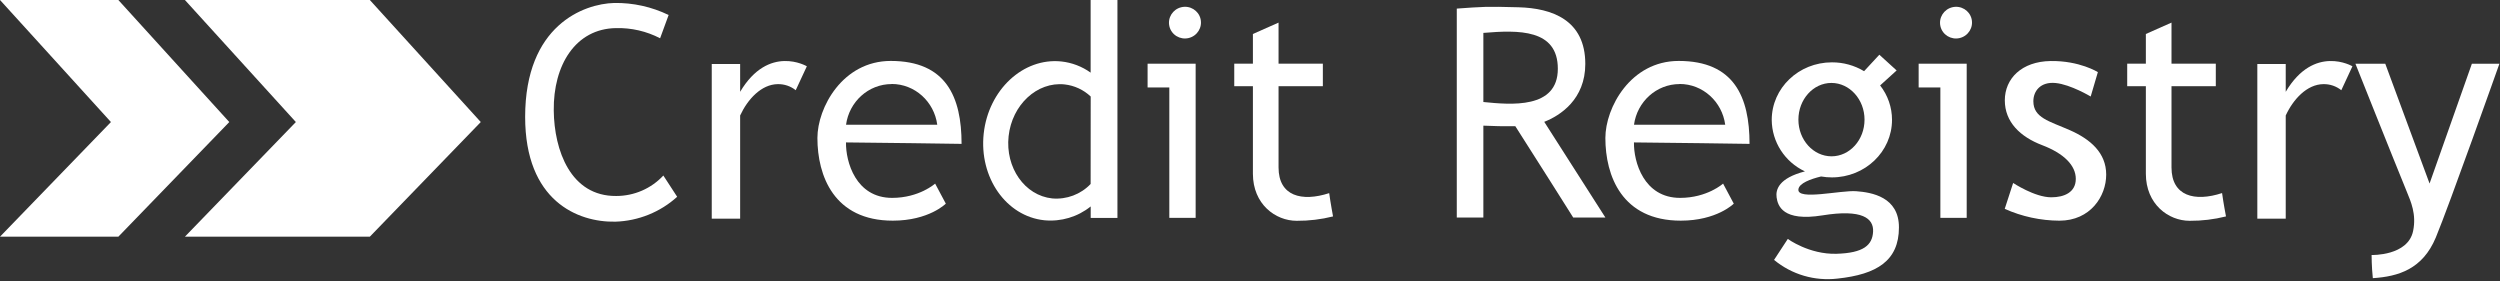
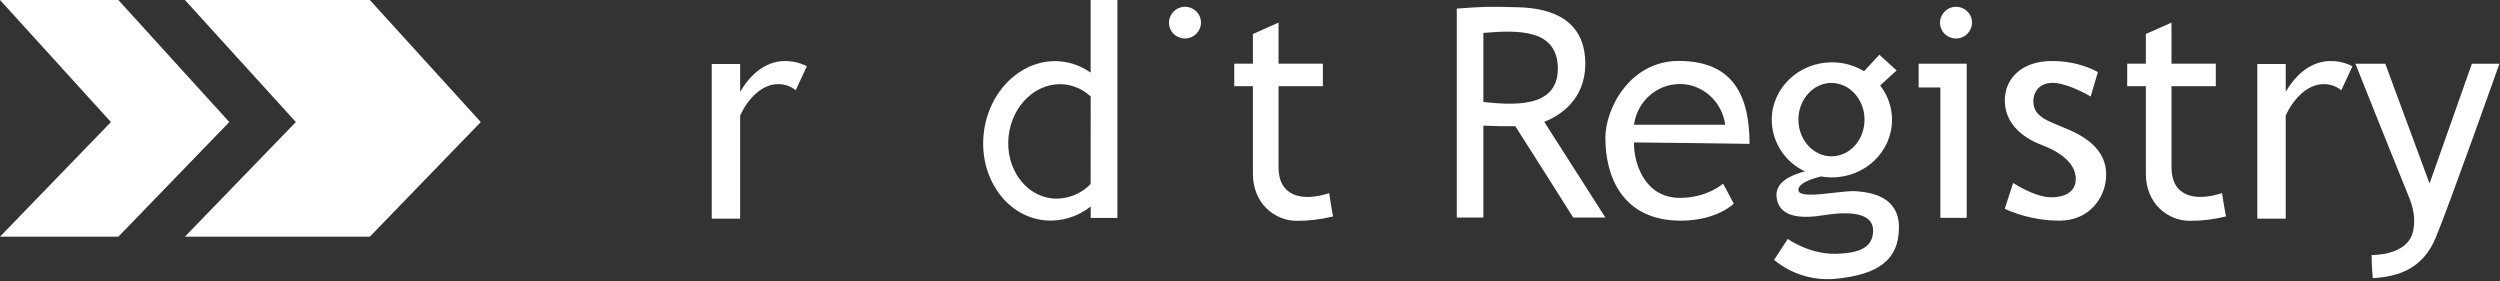
<svg xmlns="http://www.w3.org/2000/svg" width="338" height="38" viewBox="0 0 338 38" fill="none">
  <rect x="0" y="0" width="338" height="38" fill="#333333" stroke="none" />
  <path fill-rule="evenodd" clip-rule="evenodd" d="M0 0H16L31 16.5L16 32H0L15 16.5L0 0Z" fill="white" />
  <path fill-rule="evenodd" clip-rule="evenodd" d="M25 0H50L65 16.5L50 32H25L40 16.5L25 0Z" fill="white" />
-   <path d="M83.316 26.497C77.131 26.553 74.925 20.302 74.868 14.951C74.789 8.784 77.825 3.878 83.278 3.8C85.353 3.746 87.408 4.219 89.246 5.174L90.399 2.028C88.111 0.919 85.59 0.361 83.042 0.402C78.922 0.508 71 3.426 71 15.81C71 27.151 78.099 30.079 83.206 29.97C86.306 29.872 89.267 28.678 91.553 26.606L89.684 23.731C88.047 25.494 85.737 26.497 83.316 26.497Z" fill="white" />
  <path d="M100.067 12.412V8.65H96.228V29.565H100.067V15.614C101.082 13.418 102.936 11.397 105.161 11.375C106.041 11.359 106.899 11.65 107.582 12.197L109.086 8.961C109.086 8.961 103.926 5.918 100.067 12.412Z" fill="white" />
  <path d="M309.03 12.412V8.65H305.191V29.565H309.03V15.614C310.045 13.418 311.902 11.397 314.124 11.375C315.004 11.359 315.862 11.65 316.545 12.197L318.049 8.961C318.049 8.961 312.876 5.918 309.03 12.412Z" fill="white" />
-   <path d="M130.005 19.452C130.005 13.107 127.921 8.239 120.428 8.239C113.912 8.239 110.514 14.565 110.514 18.657C110.514 23.762 112.749 29.833 120.705 29.833C125.595 29.833 127.874 27.534 127.874 27.534L126.43 24.822C126.43 24.822 124.29 26.753 120.614 26.753C115.681 26.753 114.332 21.831 114.379 19.255C117.541 19.268 130.005 19.452 130.005 19.452ZM120.548 11.353C123.7 11.353 126.301 13.752 126.717 16.866H114.385C114.804 13.764 117.402 11.366 120.554 11.366L120.548 11.353Z" fill="white" />
  <path d="M236.537 19.452C236.537 13.107 234.453 8.239 226.96 8.239C220.444 8.239 217.046 14.565 217.046 18.657C217.046 23.762 219.281 29.833 227.241 29.833C232.127 29.833 234.406 27.534 234.406 27.534L232.962 24.822C232.962 24.822 230.822 26.753 227.146 26.753C222.213 26.753 220.864 21.831 220.911 19.255C224.076 19.268 236.537 19.452 236.537 19.452ZM227.08 11.353C230.232 11.353 232.833 13.752 233.249 16.866H220.917C221.336 13.764 223.934 11.366 227.086 11.366L227.08 11.353Z" fill="white" />
-   <path d="M155.154 8.612V11.824H158.092V29.453H161.651V11.824V8.612H158.092H155.154Z" fill="white" />
  <path d="M160.7 5.144C161.864 4.87 162.587 3.714 162.315 2.563C162.043 1.412 160.88 0.702 159.717 0.977C158.553 1.251 157.83 2.407 158.102 3.558C158.374 4.709 159.537 5.419 160.7 5.144Z" fill="white" />
  <path d="M259.401 8.612V11.824H262.338V29.453H265.897V11.824V8.612H262.338H259.401Z" fill="white" />
  <path d="M264.946 5.146C266.109 4.871 266.832 3.716 266.56 2.565C266.289 1.414 265.126 0.704 263.962 0.978C262.799 1.253 262.076 2.408 262.348 3.559C262.619 4.71 263.783 5.421 264.946 5.146Z" fill="white" />
  <path d="M172.86 22.641V11.655H178.85V8.612H172.86V3.056L169.393 4.594V8.612H166.871V11.655H169.393V23.491C169.393 27.606 172.444 29.852 175.31 29.852C176.968 29.863 178.62 29.665 180.227 29.26C180.227 29.26 179.881 27.41 179.707 26.111C176.006 27.316 172.86 26.522 172.86 22.641Z" fill="white" />
  <path d="M293.587 22.641V11.655H299.577V8.612H293.587V3.056L290.12 4.594V8.612H287.598V11.655H290.12V23.491C290.12 27.606 293.171 29.852 296.037 29.852C297.695 29.863 299.347 29.665 300.954 29.26C300.954 29.26 300.598 27.41 300.425 26.102C296.733 27.316 293.587 26.522 293.587 22.641Z" fill="white" />
  <path d="M147.453 9.821C146.289 8.985 144.924 8.464 143.494 8.31C138.336 7.768 133.636 12.148 132.996 18.066C132.356 23.984 136.023 29.238 141.192 29.78C143.45 29.999 145.704 29.327 147.462 27.911V29.469H151.078V0H147.453V9.821ZM147.453 24.874C146.117 26.279 144.201 26.999 142.258 26.827C138.544 26.435 135.903 22.666 136.363 18.418C136.823 14.169 140.206 11.023 143.929 11.412C145.256 11.56 146.498 12.135 147.462 13.048L147.453 24.874Z" fill="white" />
  <path d="M214.332 8.643C214.332 2.691 209.824 1.109 205.316 0.984C200.809 0.86 200.493 0.913 196.957 1.162V29.406H200.55V16.988C201.77 17.05 203.435 17.087 204.872 17.063C206.877 20.177 212.696 29.406 212.696 29.406H217.046L208.781 16.471C210.959 15.617 214.332 13.425 214.332 8.643ZM200.55 13.792V4.448C205.279 4.052 210.619 3.906 210.619 9.298C210.619 14.776 204.245 14.16 200.55 13.792Z" fill="white" />
  <path d="M334.198 8.615L328.477 24.812L322.488 8.615H318.453C318.453 8.615 323.436 21.121 325.419 25.968C325.927 27.214 326.727 28.958 326.251 31.238C325.548 34.624 320.64 34.477 320.64 34.477C320.64 34.477 320.64 36.069 320.807 37.608C324.253 37.386 327.531 36.399 329.319 32.116C331.106 27.834 337.921 8.615 337.921 8.615H334.198Z" fill="white" />
  <path d="M250.959 25.852C248.872 25.697 242.945 27.142 243.144 25.594C243.248 24.765 244.793 24.205 246.208 23.859C246.691 23.943 247.18 23.984 247.671 23.984C252.163 23.984 255.801 20.501 255.801 16.197C255.8 14.514 255.235 12.88 254.193 11.55L256.425 9.525L254.086 7.398C254.086 7.398 252.699 8.883 252.024 9.625C250.713 8.836 249.206 8.422 247.671 8.429C243.179 8.429 239.538 11.911 239.538 16.215C239.56 19.193 241.304 21.895 244.027 23.171C240.493 24.086 240.052 25.628 240.197 26.684C240.354 27.818 241.026 29.986 246.4 29.117C251.775 28.248 253.335 29.518 253.241 31.322C253.146 33.125 251.98 34.209 248.285 34.312C244.591 34.415 241.71 32.303 241.71 32.303L239.853 35.138C242.239 37.116 245.347 38.03 248.44 37.664C253.764 37.097 256.734 35.243 256.737 30.755C256.753 26.622 253.045 26.005 250.959 25.852ZM243.144 16.178C243.144 13.44 245.149 11.213 247.608 11.213C250.067 11.213 252.084 13.44 252.084 16.178C252.084 18.916 250.085 21.134 247.623 21.134C245.162 21.134 243.144 18.916 243.144 16.178Z" fill="white" />
  <path d="M279.843 17.598C277.06 16.374 274.91 15.935 274.91 13.686C274.91 12.303 275.884 11.026 277.914 11.223C279.944 11.419 282.661 13.048 282.661 13.048L283.632 9.752C283.632 9.752 281.167 8.195 277.246 8.251C273.324 8.307 271.051 10.627 271.051 13.565C271.051 16.502 273.138 18.498 276.095 19.623C279.052 20.747 280.647 22.37 280.647 24.183C280.647 25.996 279.096 26.675 277.328 26.675C275.093 26.675 272.177 24.737 272.177 24.737L271.039 28.238C273.363 29.278 275.883 29.822 278.434 29.836C282.608 29.836 284.758 26.55 284.758 23.607C284.758 20.663 282.624 18.823 279.843 17.598Z" fill="white" />
</svg>